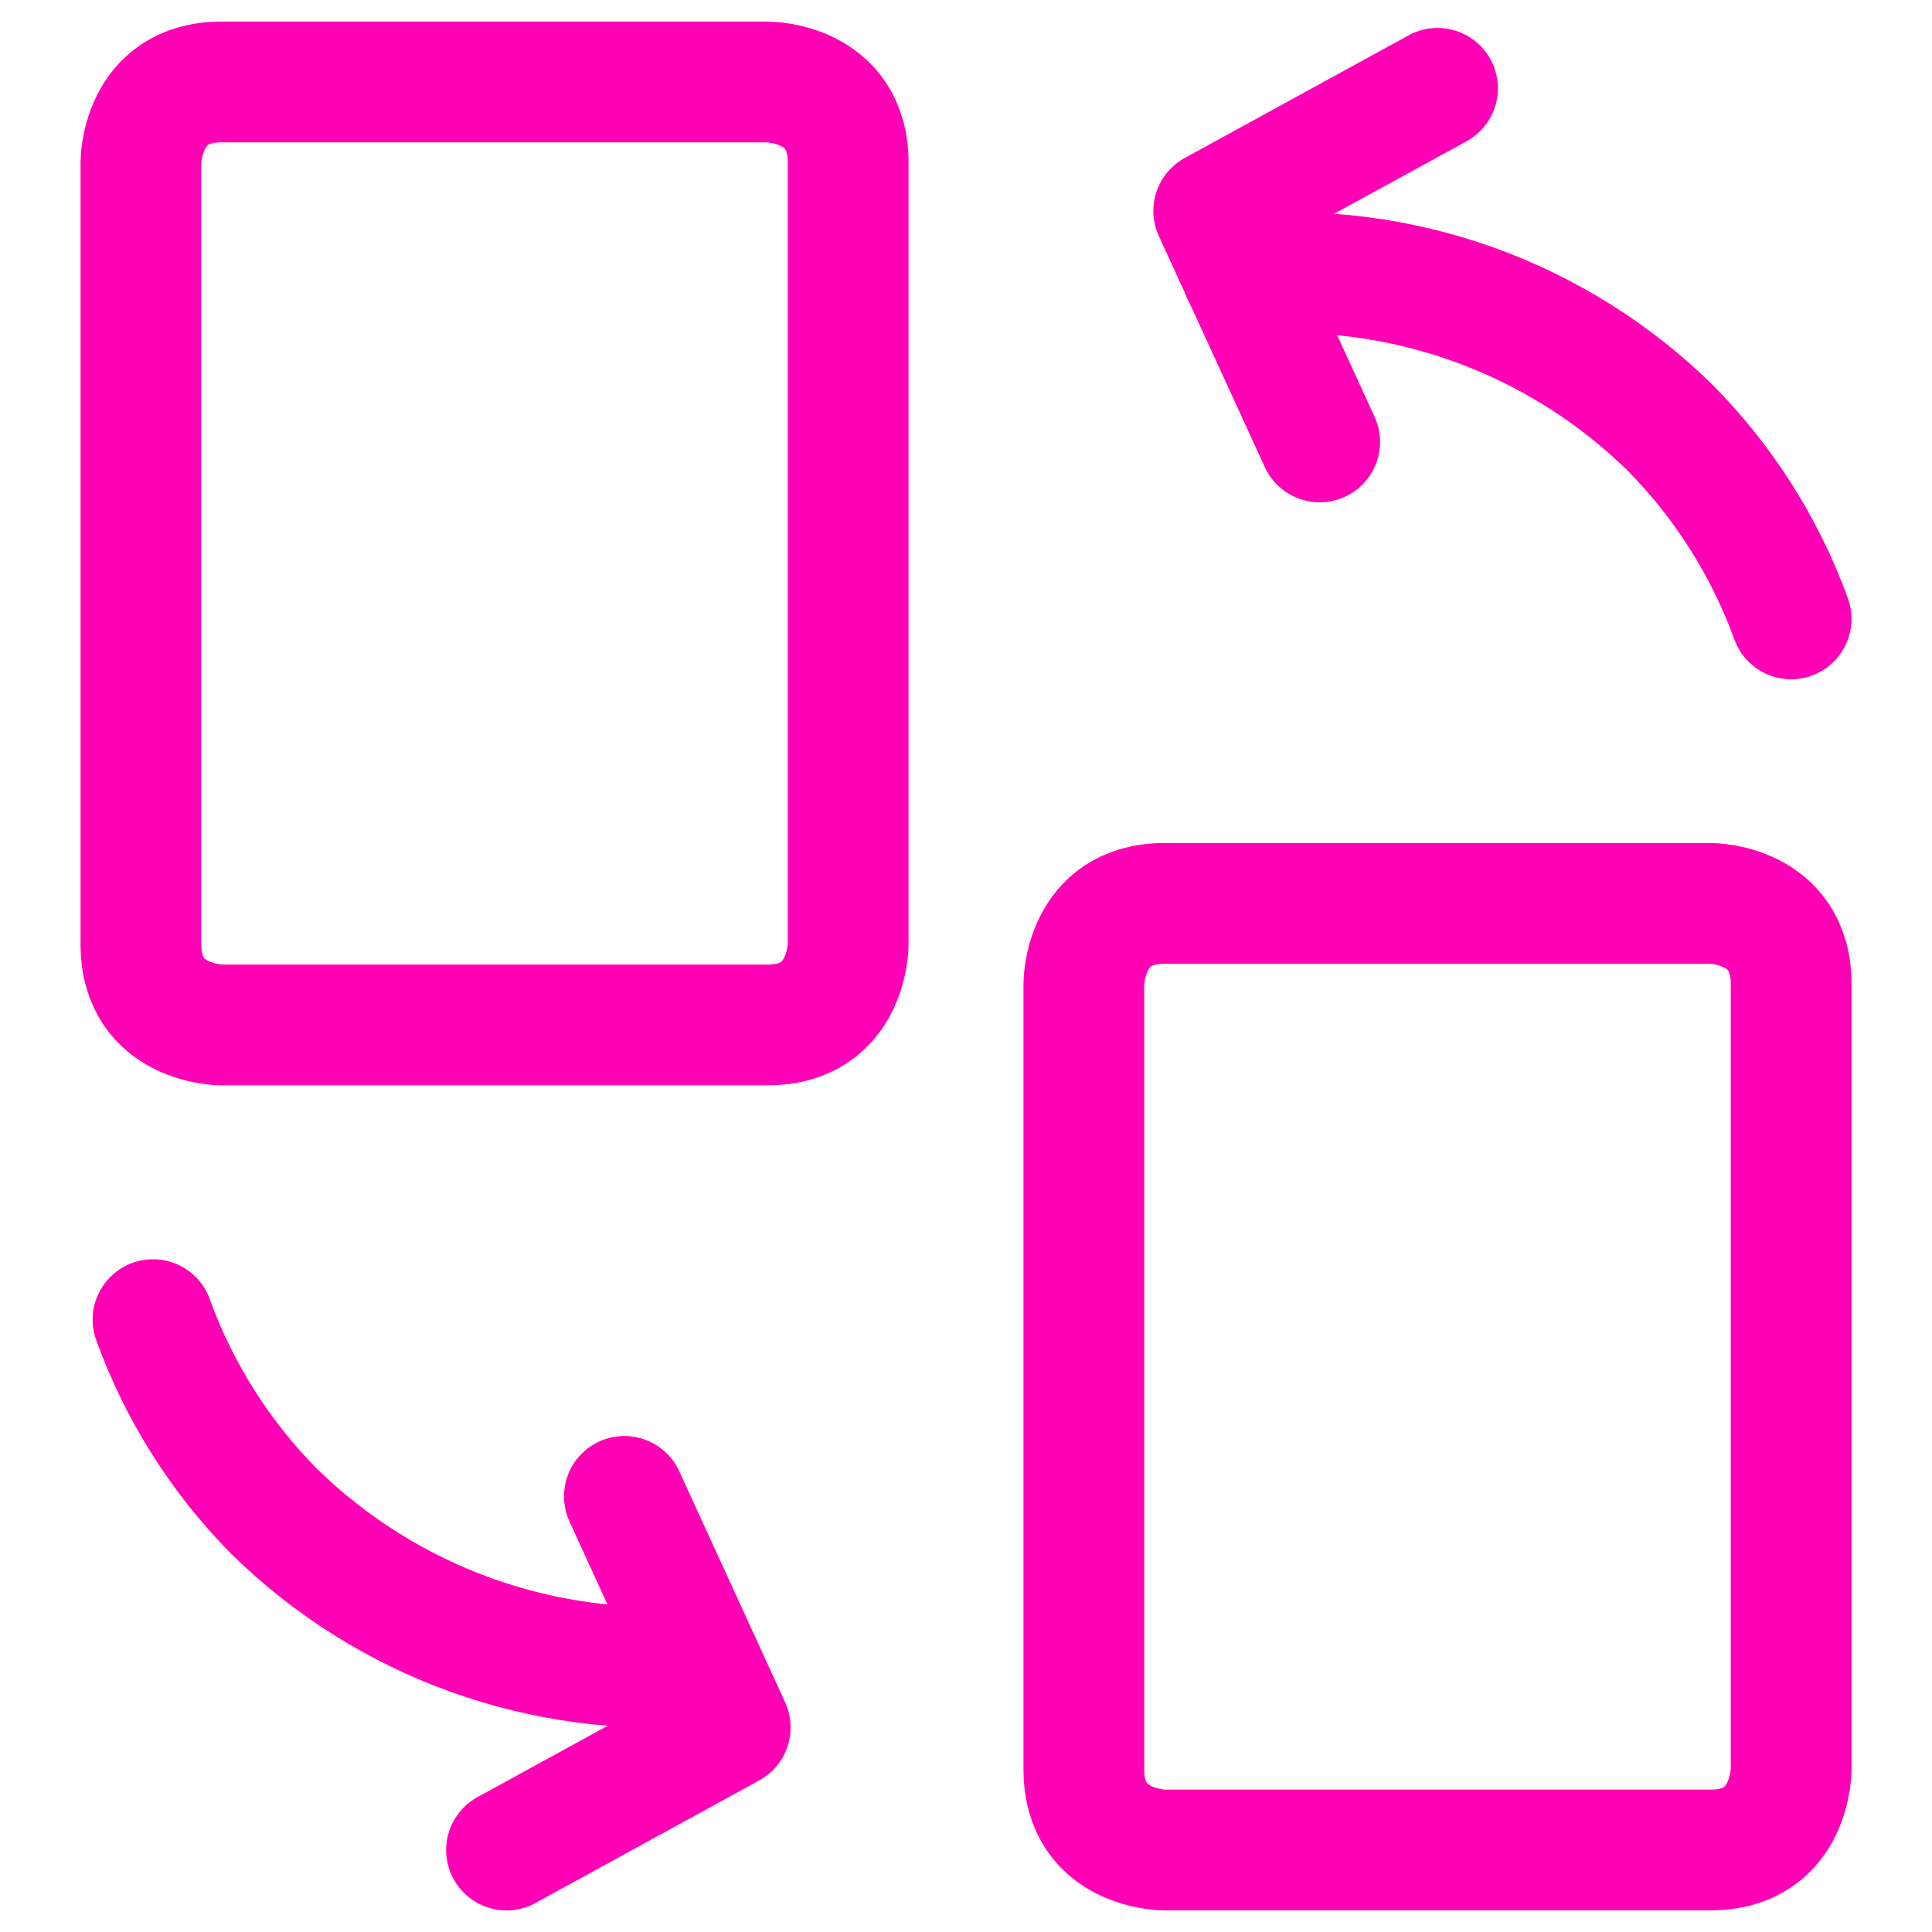
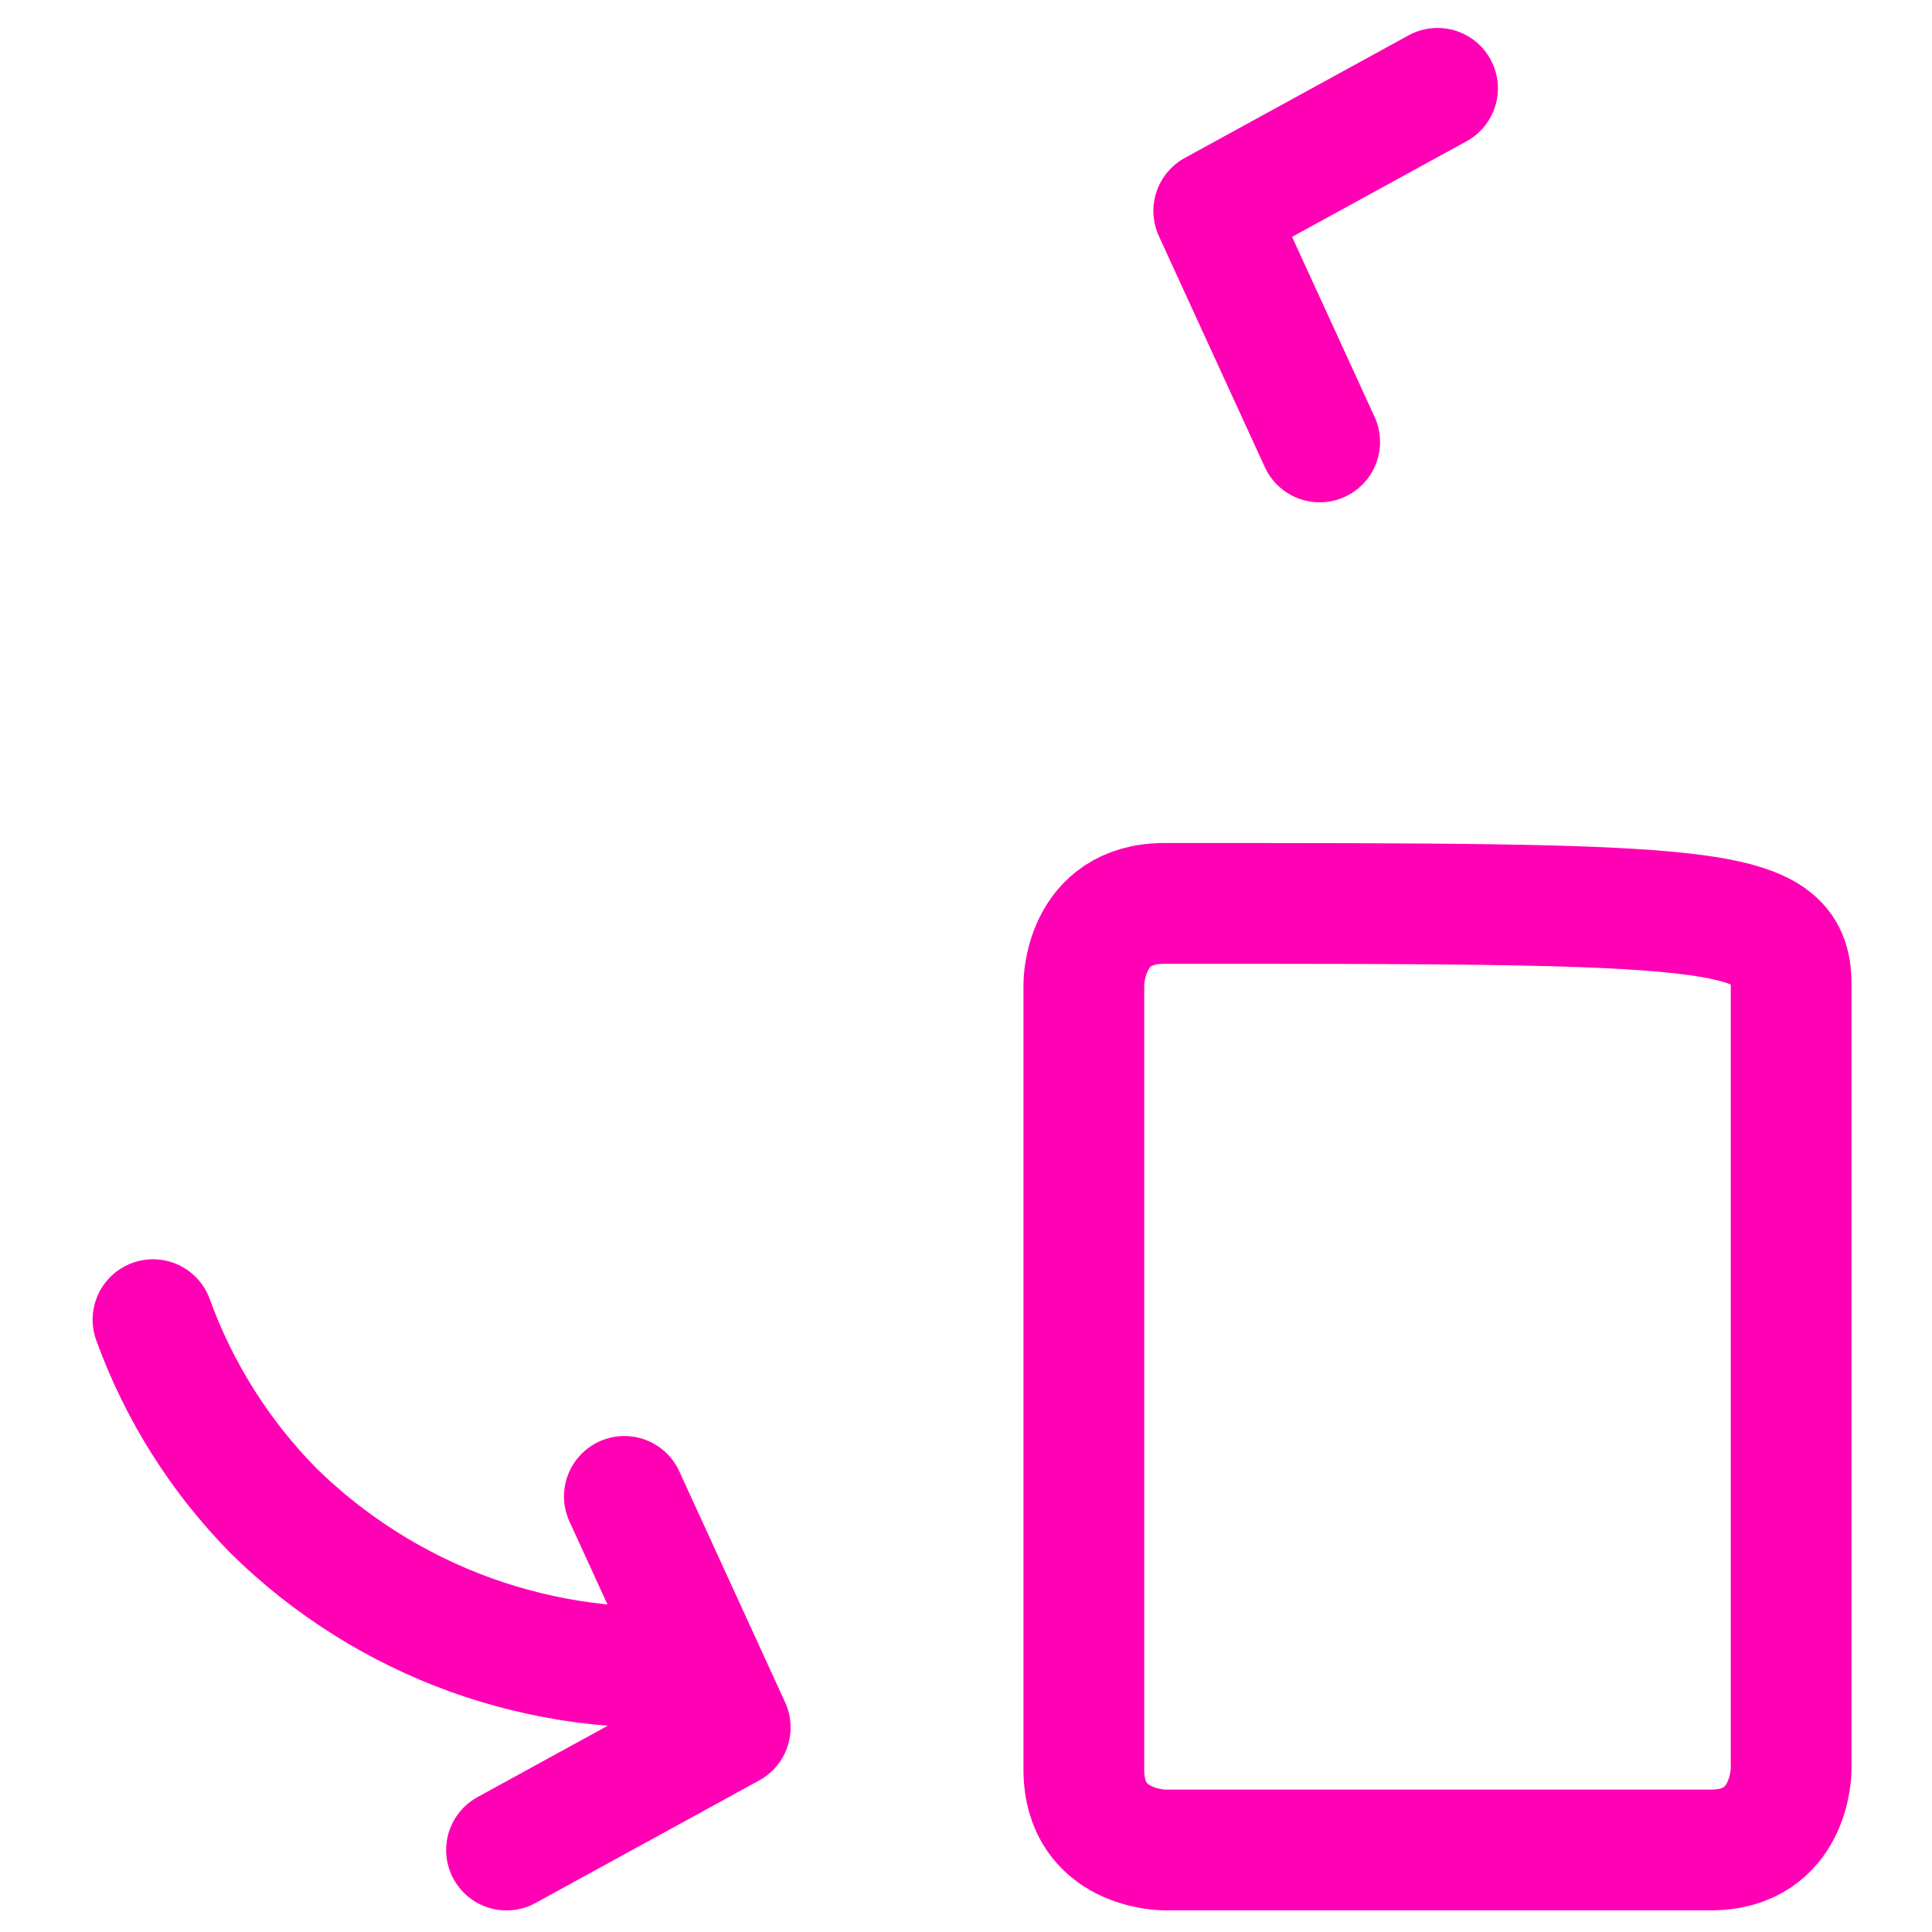
<svg xmlns="http://www.w3.org/2000/svg" width="64" height="64" viewBox="0 0 64 64" fill="none">
  <path d="M47.62 2.926L40.207 6.987L43.716 14.64" stroke="#FF00B4" stroke-width="4" stroke-linecap="round" stroke-linejoin="round" />
-   <path d="M59.334 20.502C58.469 18.123 57.099 15.961 55.318 14.163C53.465 12.347 51.24 10.954 48.797 10.079C46.354 9.205 43.751 8.869 41.166 9.096" stroke="#FF00B4" stroke-width="4" stroke-linecap="round" stroke-linejoin="round" />
  <path d="M16.779 61.285L24.19 57.224L20.683 49.57" stroke="#FF00B4" stroke-width="4" stroke-linecap="round" stroke-linejoin="round" />
  <path d="M5.068 43.715C5.928 46.092 7.293 48.254 9.068 50.053C10.923 51.875 13.149 53.275 15.594 54.158C18.039 55.04 20.646 55.384 23.236 55.166" stroke="#FF00B4" stroke-width="4" stroke-linecap="round" stroke-linejoin="round" />
-   <path d="M7.335 2.715H25.431C25.431 2.715 28.097 2.715 28.097 5.382V31.285C28.097 31.285 28.097 33.952 25.431 33.952H7.335C7.335 33.952 4.668 33.952 4.668 31.285V5.382C4.668 5.382 4.668 2.715 7.335 2.715Z" stroke="#FF00B4" stroke-width="4" stroke-linecap="round" stroke-linejoin="round" />
-   <path d="M38.571 29.926H56.667C56.667 29.926 59.334 29.926 59.334 32.592V58.617C59.334 58.617 59.334 61.283 56.667 61.283H38.571C38.571 61.283 35.904 61.283 35.904 58.617V32.592C35.904 32.592 35.904 29.926 38.571 29.926Z" stroke="#FF00B4" stroke-width="4" stroke-linecap="round" stroke-linejoin="round" />
+   <path d="M38.571 29.926C56.667 29.926 59.334 29.926 59.334 32.592V58.617C59.334 58.617 59.334 61.283 56.667 61.283H38.571C38.571 61.283 35.904 61.283 35.904 58.617V32.592C35.904 32.592 35.904 29.926 38.571 29.926Z" stroke="#FF00B4" stroke-width="4" stroke-linecap="round" stroke-linejoin="round" />
</svg>